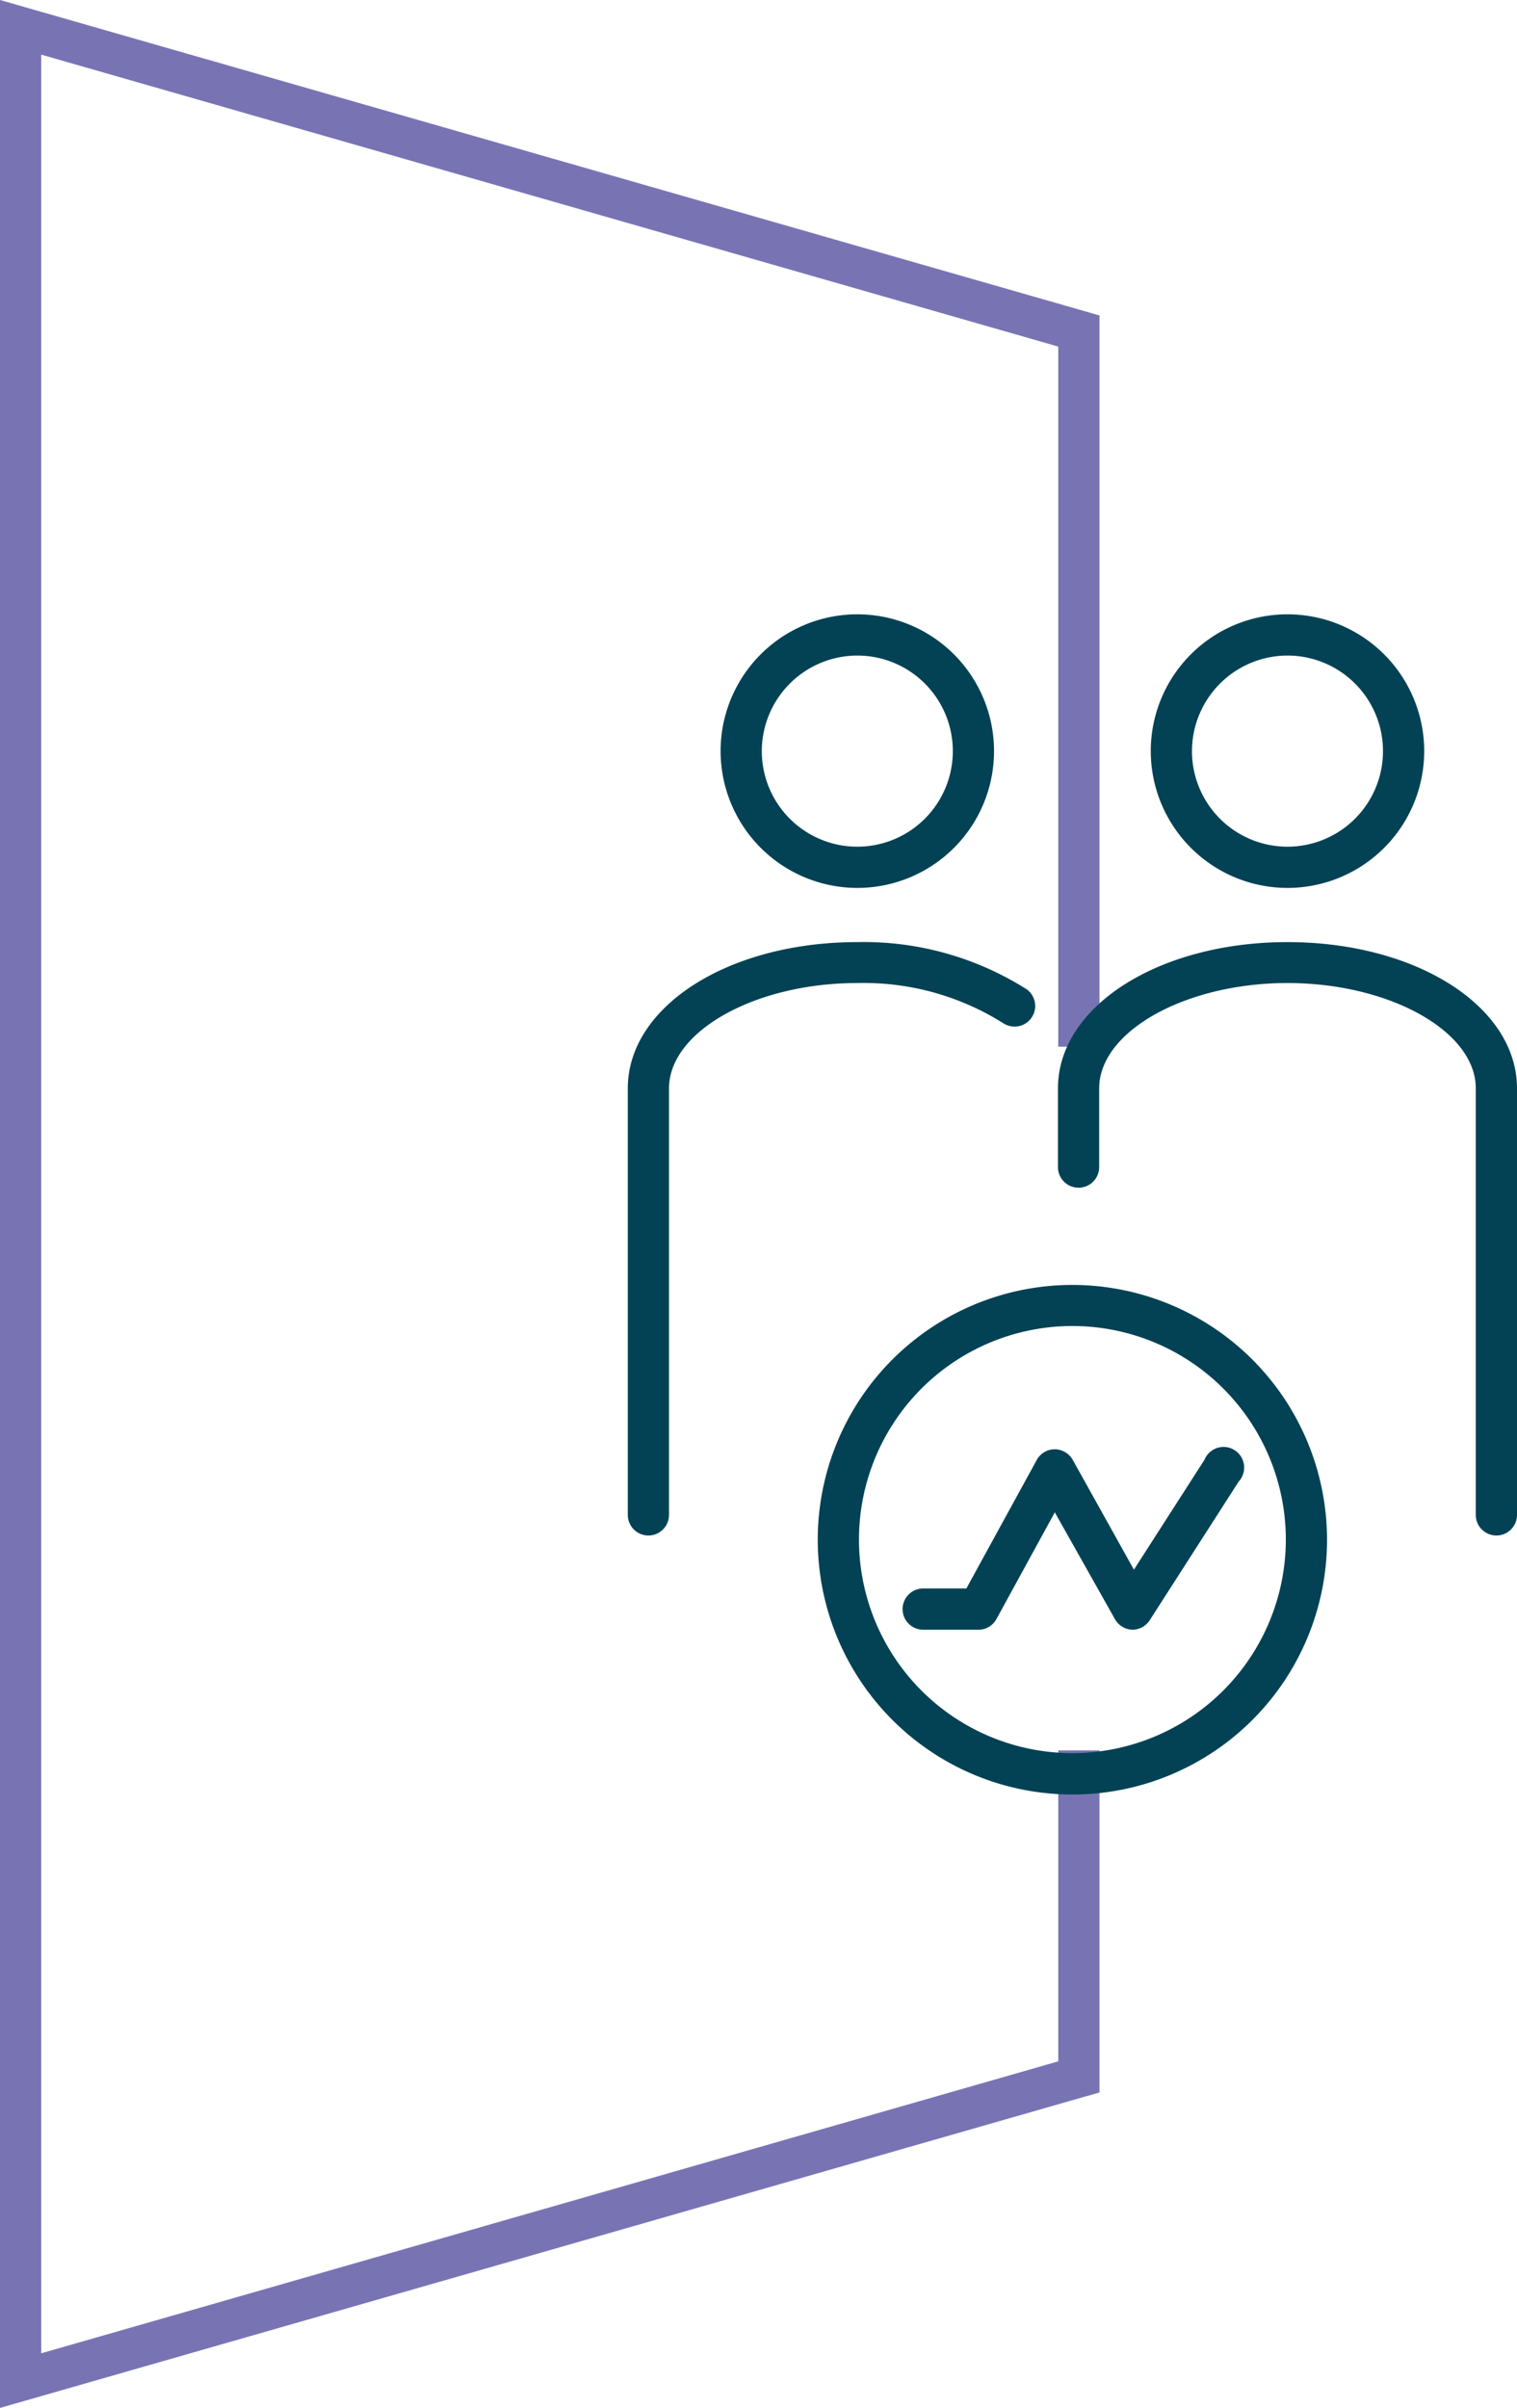
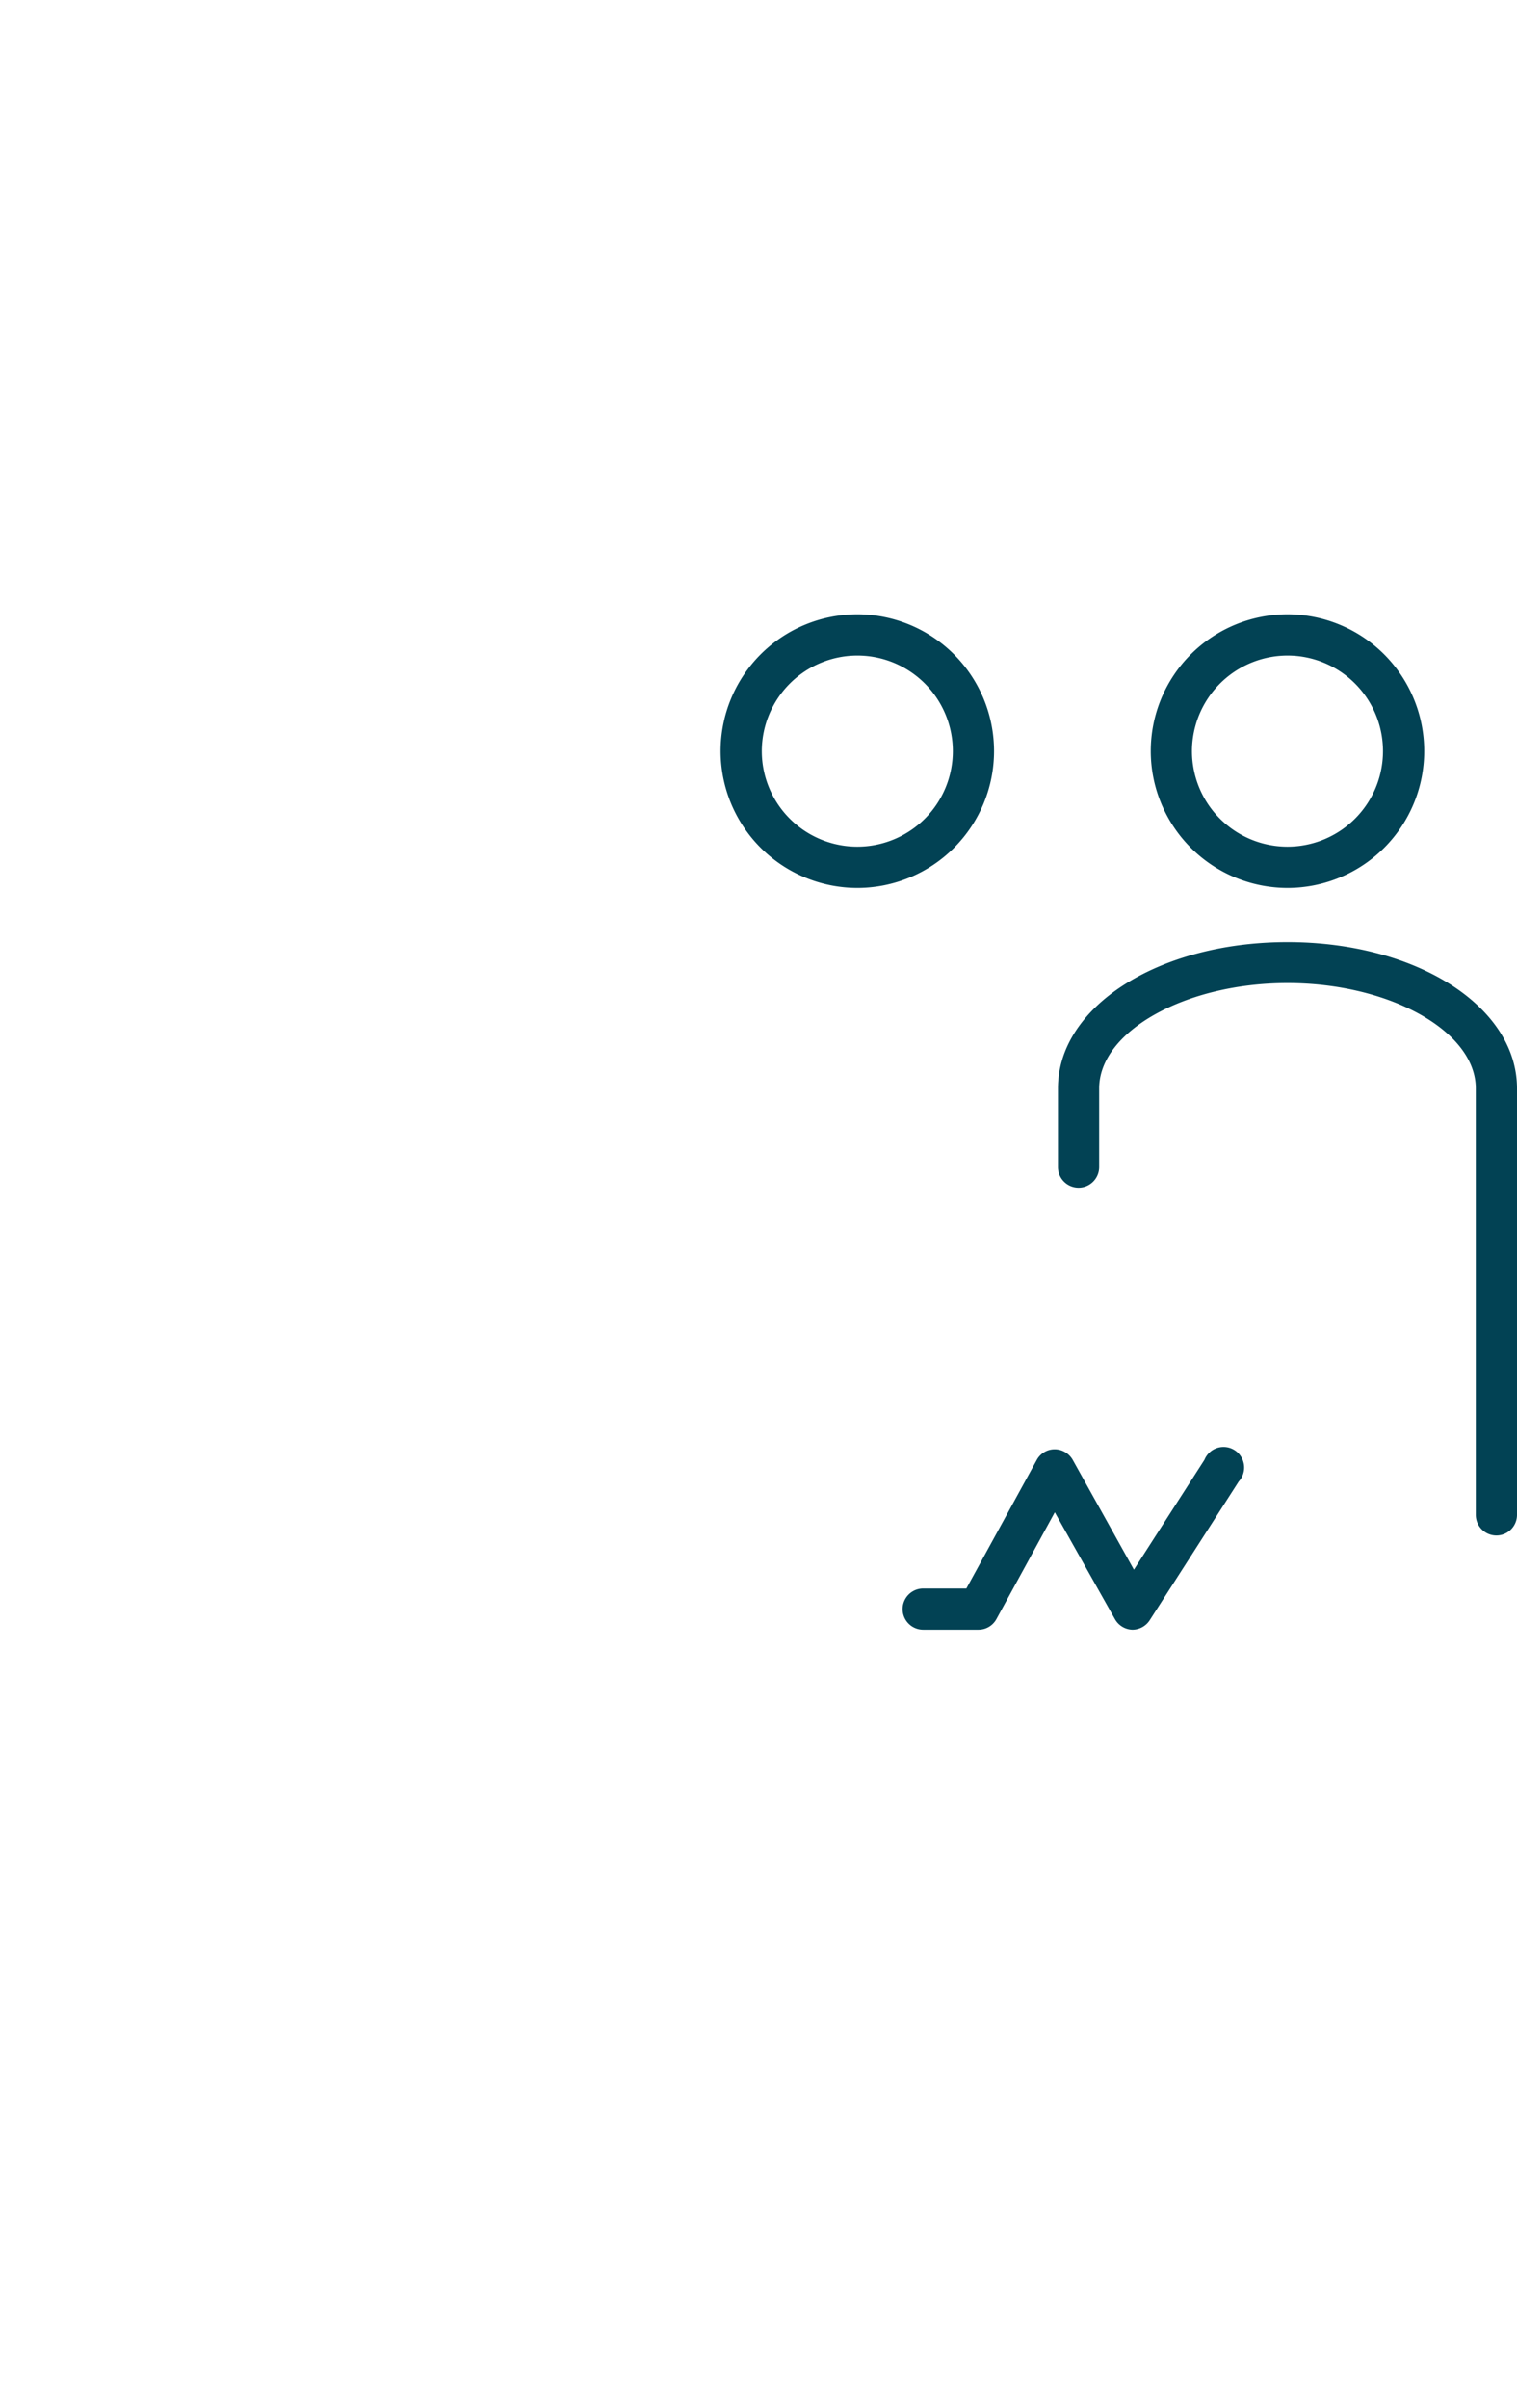
<svg xmlns="http://www.w3.org/2000/svg" viewBox="0 0 100.86 160">
  <defs>
    <style>.cls-1{fill:#7874b4;}.cls-2{fill:#024254;}</style>
  </defs>
  <title>Recurso 1</title>
  <g id="Capa_2" data-name="Capa 2">
    <g id="Capa_1-2" data-name="Capa 1">
-       <polygon class="cls-1" points="0 160 0 0 73.1 20.96 73.1 69.55 70.36 69.55 70.36 23.03 2.74 3.63 2.74 156.37 70.36 136.97 70.36 116.31 73.1 116.31 73.1 139.04 72.11 139.32 0 160" />
      <path class="cls-2" d="M85.6,62.6c-8.55,0-15.26,4.27-15.26,9.72v5.23a1.37,1.37,0,0,0,2.74,0V72.32c0-3.79,5.74-7,12.52-7s12.52,3.2,12.52,7v28.34a1.37,1.37,0,0,0,2.74,0V72.32C100.86,66.87,94.16,62.6,85.6,62.6Z" />
      <path class="cls-2" d="M85.6,59a9.09,9.09,0,1,0-9.09-9.09A9.1,9.1,0,0,0,85.6,59Zm0-15.44a6.35,6.35,0,1,1-6.35,6.35A6.36,6.36,0,0,1,85.6,43.56Z" />
-       <path class="cls-2" d="M66.72,68a1.37,1.37,0,0,0,1.56-2.25A20.22,20.22,0,0,0,57,62.6c-8.56,0-15.26,4.27-15.26,9.72v28.34a1.37,1.37,0,0,0,2.74,0V72.32c0-3.79,5.73-7,12.52-7A17.44,17.44,0,0,1,66.72,68Z" />
      <path class="cls-2" d="M57,59a9.09,9.09,0,1,0-9.09-9.09A9.1,9.1,0,0,0,57,59Zm0-15.44a6.35,6.35,0,1,1-6.35,6.35A6.36,6.36,0,0,1,57,43.56Z" />
      <path class="cls-2" d="M80.08,97l-4.69,7.3L71.32,97a1.39,1.39,0,0,0-1.2-.7h0a1.36,1.36,0,0,0-1.19.71l-4.68,8.54H61.38a1.37,1.37,0,0,0,0,2.74h3.67a1.36,1.36,0,0,0,1.2-.71l3.88-7.09,4,7.1a1.38,1.38,0,0,0,1.16.7h0a1.38,1.38,0,0,0,1.15-.63l5.92-9.22A1.37,1.37,0,1,0,80.08,97Z" />
-       <path class="cls-2" d="M71.31,85.38A16.93,16.93,0,1,0,88.23,102.3,16.94,16.94,0,0,0,71.31,85.38Zm0,31.11A14.19,14.19,0,1,1,85.49,102.3,14.2,14.2,0,0,1,71.31,116.49Z" />
    </g>
  </g>
</svg>